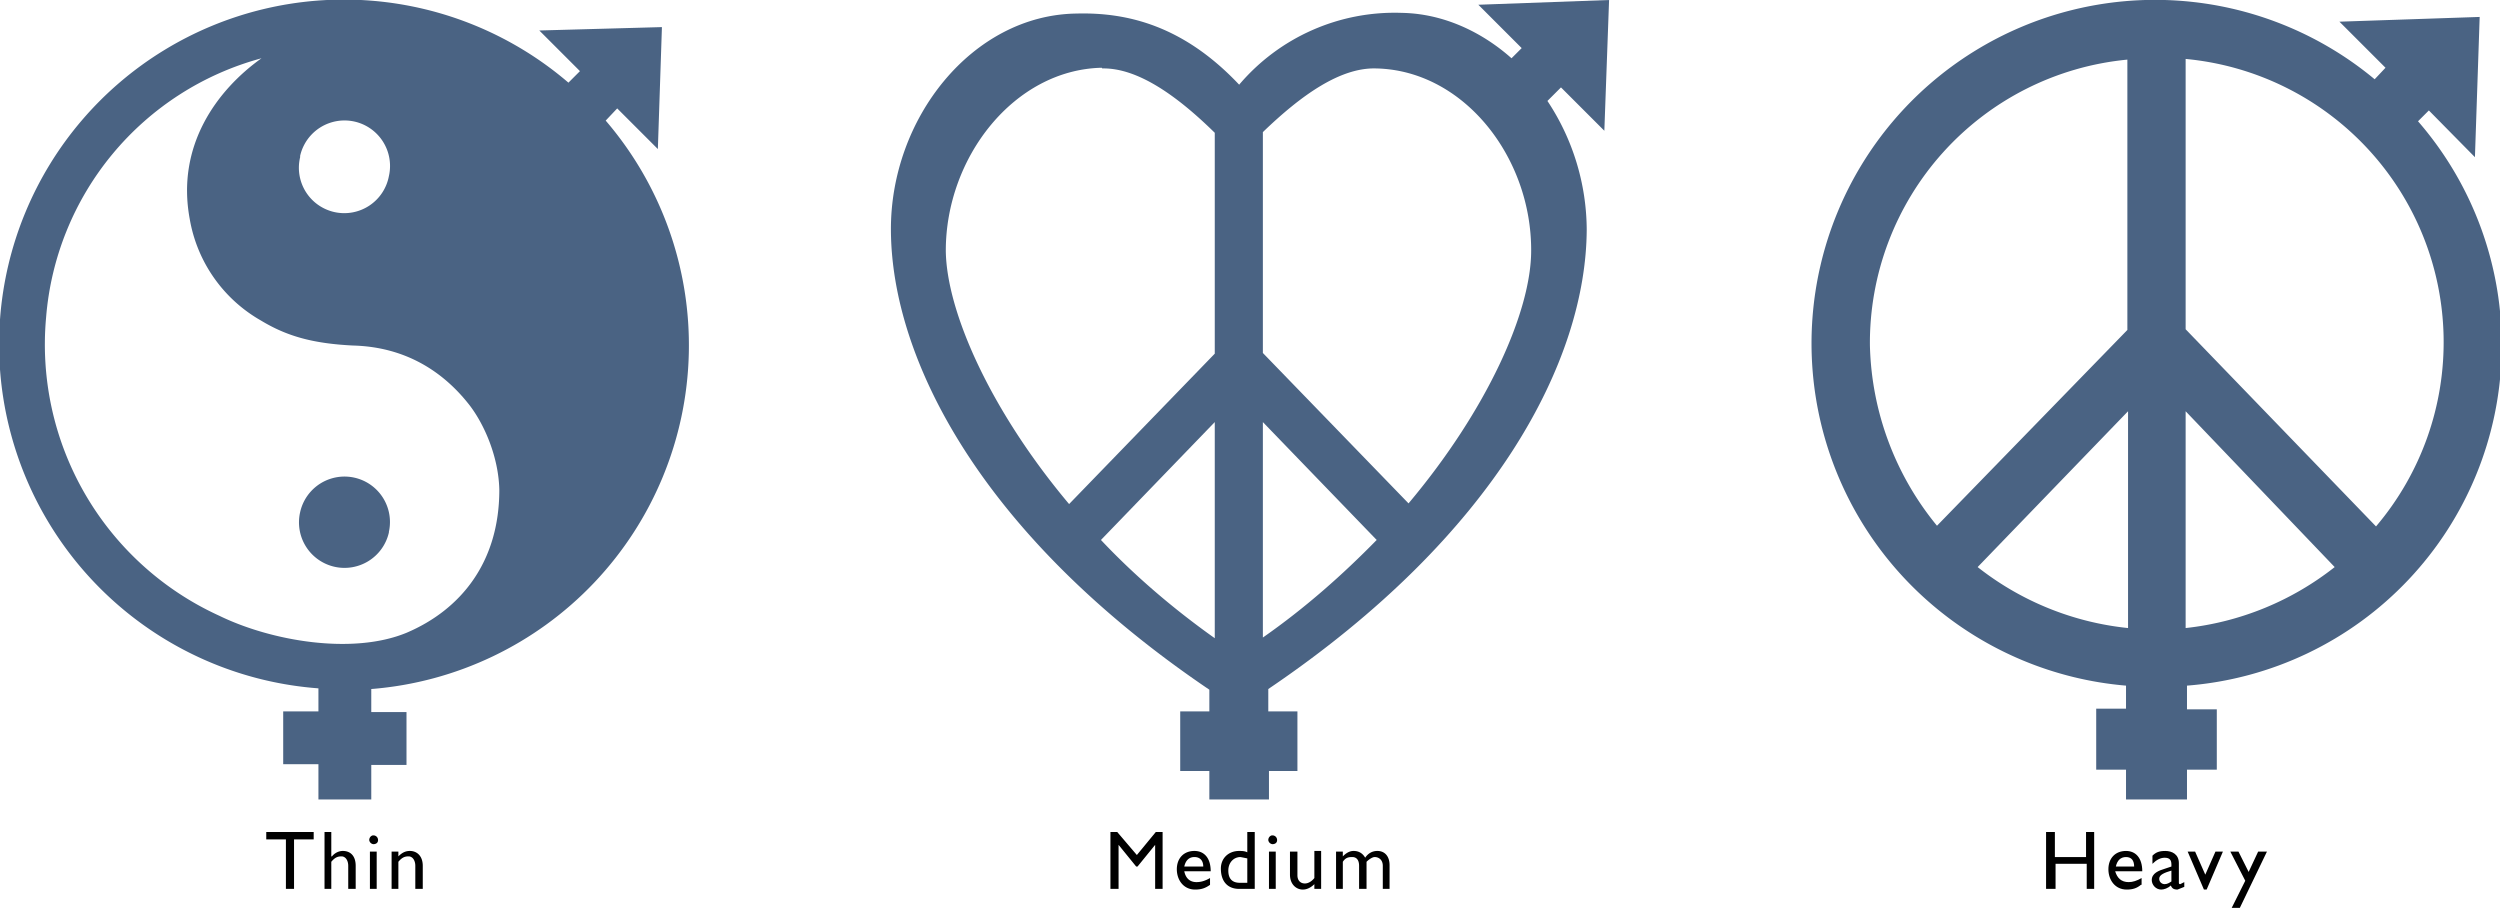
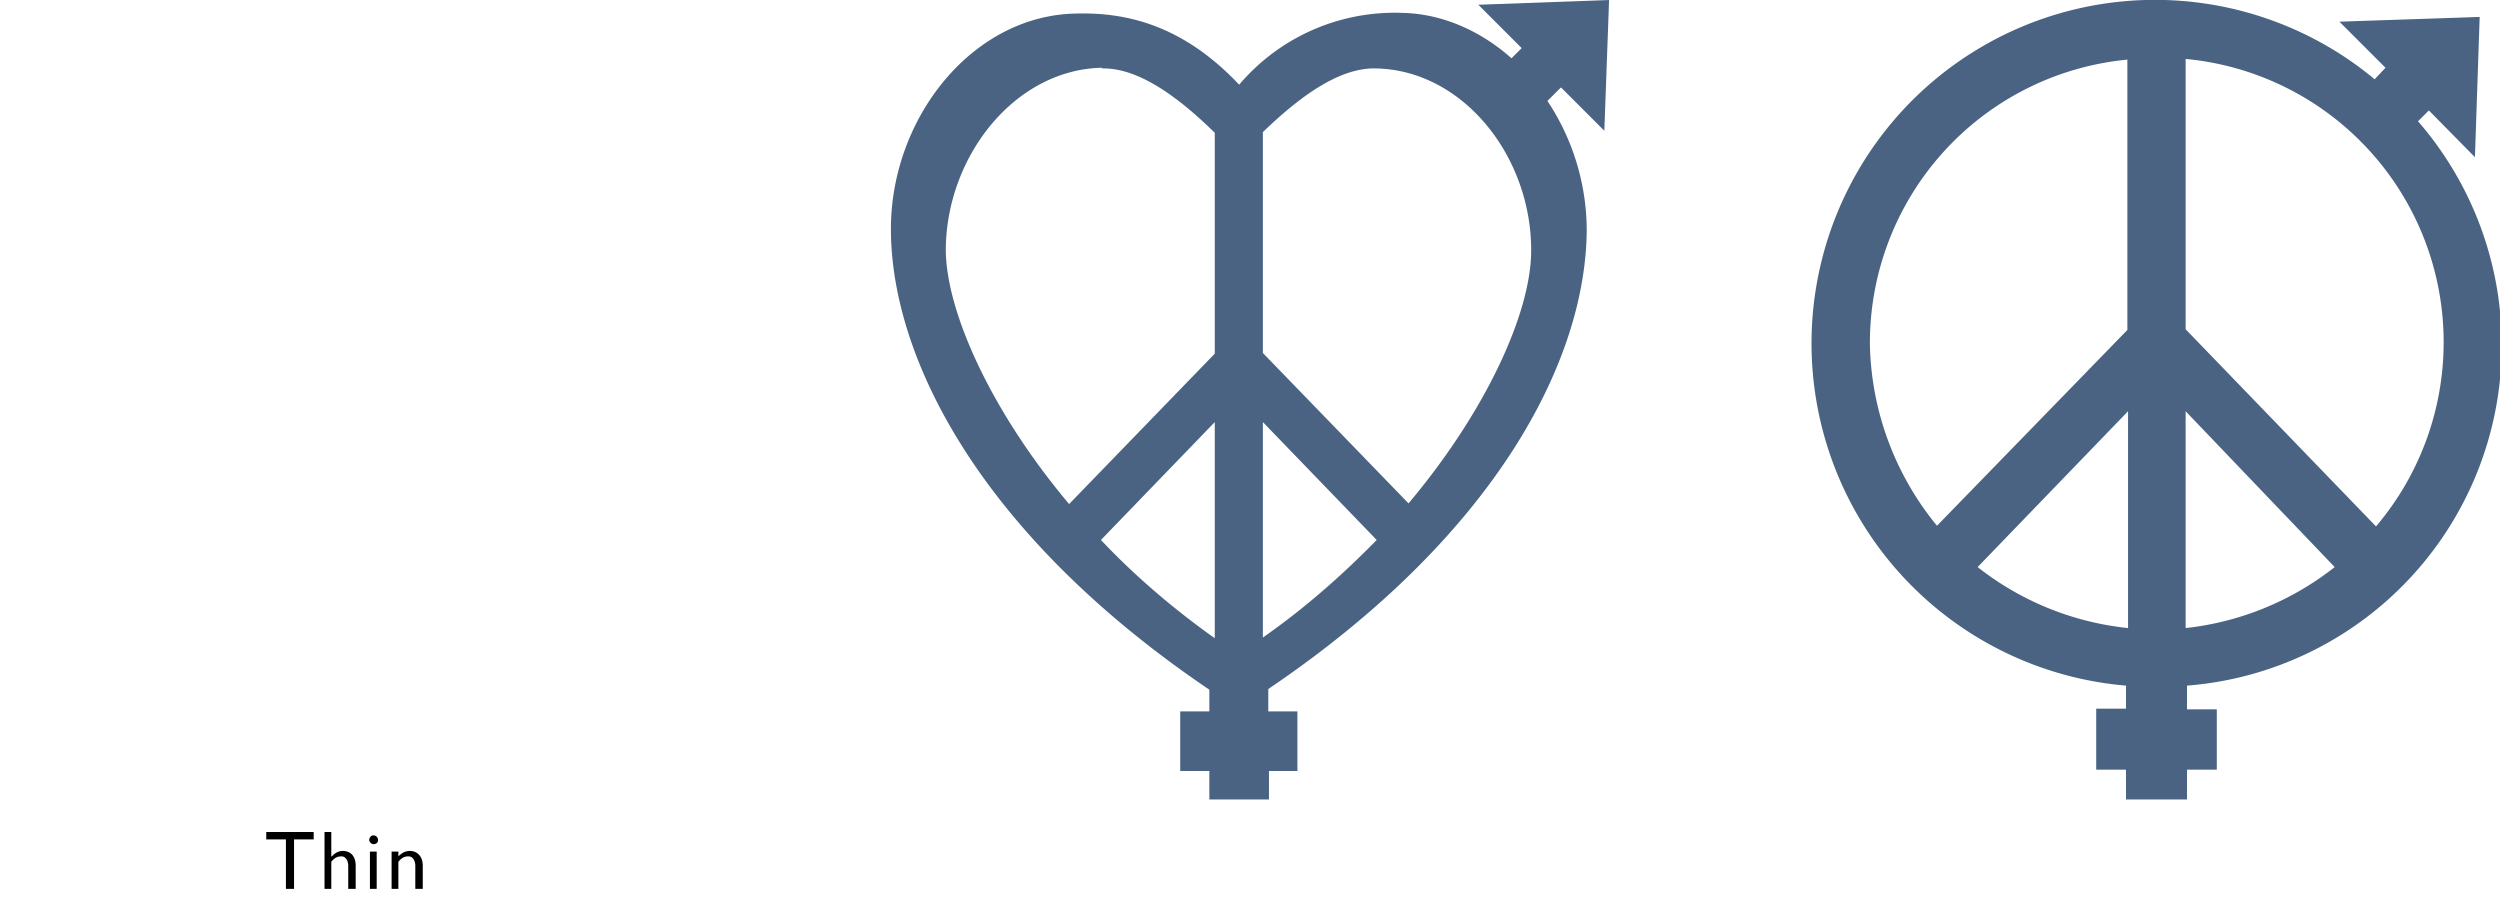
<svg xmlns="http://www.w3.org/2000/svg" viewBox="0 0 369 134" fill-rule="evenodd" clip-rule="evenodd" stroke-linejoin="round" stroke-miterlimit="2">
  <path d="M187.3 118h-8.8v-4.2h-4.3V105h4.3v-3.2C144.8 79 131.6 53 131.5 34c-.1-16.5 12-31.8 27.4-32 7.5-.2 15.8 1.8 24 10.5a30.1 30.1 0 0124-10.6c6 .1 11.7 2.7 16.2 6.7l1.5-1.5-6.4-6.4 19.3-.7-.7 19.3-6.4-6.4-2 2a34.6 34.6 0 015.8 19c-.1 19.2-13.3 45-47 67.8v3.3h4.3v8.8h-4.2v4.2zm-24.8-38.3l16.8-17.4v31.9c-6.2-4.4-11.9-9.3-16.8-14.5zm23.9 14.4V62.3l16.8 17.4c-5 5.1-10.5 10-16.8 14.4zm-23.7-84c5.2-.1 11 4 16.6 9.5v32.6l-21.5 22.2C146.2 60.6 139.7 46 139.6 37c0-13.8 10.1-26.7 23-27zM226 37c0 9-6.5 23.5-18.1 37.3l-21.5-22.2V19.5c5.7-5.5 11.4-9.5 16.6-9.4 13 .2 23.1 13.1 23 27z" fill="#4a6383" />
  <g fill-rule="nonzero">
-     <path d="M171.7 131.2h-1.2v-6.5l-2.6 3.2h-.2l-2.6-3.2v6.5h-1.2v-8.4h1l2.9 3.4 2.8-3.4h1v8.4zM177.6 127.9c0-.9-.5-1.4-1.3-1.4s-1.3.5-1.5 1.4h2.8zm1 2.7c-.7.5-1.3.7-2.2.7-1.7 0-2.7-1.4-2.7-3s1-2.7 2.6-2.7c1.4 0 2.4 1 2.4 3h-3.9c.2 1 .8 1.6 1.8 1.6.7 0 1.3-.2 2-.6v1zM184.1 126.7l-1-.2c-1 0-1.8.8-1.8 2 0 1 .4 1.8 1.7 1.8h1.1v-3.6zm1.1 4.5h-2.3c-1.7 0-2.7-1.1-2.7-3 0-1.5 1.1-2.6 2.7-2.6.4 0 .8 0 1.2.2v-3h1.1v8.4zM188.4 131.2h-1.1v-5.5h1v5.5zm-.6-6.6a.7.7 0 01-.6-.6c0-.4.3-.7.6-.7.4 0 .7.3.7.7 0 .4-.3.6-.7.6M194 131.2v-.7c-.5.5-1.1.8-1.7.8-1 0-1.9-.8-1.9-2.2v-3.4h1.1v3.5c0 .7.4 1.2 1.1 1.2.5 0 1-.3 1.4-.8v-4h1v5.6h-1zM198.2 125.7v.7c.6-.6 1.1-.8 1.6-.8.7 0 1.3.3 1.7 1 .4-.6 1-1 1.8-1 1.1 0 1.8.8 1.8 2.1v3.5h-1v-3.4c0-.9-.6-1.3-1.2-1.3-.3 0-.8.3-1.2.7v4h-1.1v-3.4c0-1-.5-1.3-1-1.3-.6 0-1 .1-1.4.7v4h-1v-5.5h1z" />
-   </g>
+     </g>
  <g fill="#4a6383">
-     <path d="M54.8 118H47v-5.2h-5.2V105H47v-3.4a50.9 50.9 0 1136.9-89.4l1.7-1.7-6-6L97.7 4l-.6 18-6-6-1.7 1.8a50.9 50.9 0 01-34.6 83.9v3.4H60v7.8h-5.2v5.2zM38.6 8.6c.1 0 0 0 0 0C32 13.3 26 21.5 28 32.3a21.4 21.4 0 0010.5 15c3.8 2.3 7.6 3.4 13.6 3.7 7.7.2 13.3 3.8 17.2 8.8 2.3 3 4.3 7.8 4.4 12.5C73.7 83 68 90 60 93.4c-8 3.3-20 1.2-27.6-2.5a44 44 0 01-25.6-44A43.2 43.2 0 0138.6 8.6zm5.7 14.6A6.7 6.7 0 1057.4 26a6.7 6.7 0 00-13.1-3z" />
-     <path d="M57.4 78.5a6.7 6.7 0 10-13.1-2.9 6.7 6.7 0 0013.1 3" />
-   </g>
+     </g>
  <g fill-rule="nonzero">
    <path d="M46.3 123.9h-2.9v7.3h-1.2v-7.3h-2.9v-1.1h7v1zM49 126.4c.4-.5 1-.8 1.6-.8 1.1 0 1.9.7 1.9 2.2v3.4h-1.1v-3.4c0-.8-.4-1.4-1-1.4s-1 .2-1.5.8v4h-1v-8.4h1v3.6zM55.7 131.2h-1.1v-5.5h1v5.5zm-.6-6.6a.7.7 0 01-.6-.6c0-.4.3-.7.6-.7.4 0 .7.3.7.7 0 .4-.3.6-.7.6M58.8 126.4c.5-.5 1-.8 1.7-.8 1 0 1.9.7 1.9 2.2v3.4h-1.1v-3.4c0-.8-.4-1.4-1-1.4s-1 .2-1.5.8v4h-1v-5.5h1v.7z" />
  </g>
  <g>
    <path d="M313.8 101.2a50.7 50.7 0 1136.7-89.5l1.6-1.7-6.8-6.8 20.7-.7-.7 20.7-6.8-6.9-1.6 1.6a50.4 50.4 0 01-34.1 83.3v3.5h4.4v8.9h-4.4v4.4h-9v-4.4h-4.4v-9h4.4v-3.4zm.3-8.5a43 43 0 01-22.2-9l22.2-23v32zm8.5 0v-32l22 23a43 43 0 01-22 9zm28.1-15l-28.1-29.1V8.7a42 42 0 0128.1 69zm-36.6-29.1l-28.2 29A43.5 43.5 0 01276 51a42 42 0 0138-42.2v39.9z" fill="#4a6383" />
    <g fill-rule="nonzero">
-       <path d="M309.1 131.2H308v-3.7h-4.6v3.7H302v-8.4h1.3v3.7h4.6v-3.7h1.2v8.4zM315 127.9c0-.9-.4-1.4-1.2-1.4-.8 0-1.3.5-1.5 1.4h2.8zm1 2.7c-.6.5-1.2.7-2.1.7-1.7 0-2.7-1.4-2.7-3s1-2.7 2.6-2.7c1.4 0 2.4 1 2.4 3h-4c.3 1 .9 1.6 2 1.6.6 0 1.2-.2 1.9-.6v1zM320.5 128.5c-1 .3-1.8.6-1.8 1.2 0 .5.4.8.8.8s.7-.2 1-.4v-1.6zm1.9 2.4l-1 .4c-.6 0-.8-.2-1-.6-.4.4-1 .6-1.4.6-.8 0-1.4-.7-1.4-1.4 0-1 1-1.4 2-1.7l.9-.3v-.3c0-.7-.3-1-1-1-.6 0-1.2.3-1.8.9v-1.2c.5-.5 1-.7 1.9-.7 1 0 2 .5 2 1.8v2.8c0 .2 0 .3.2.3l.6-.3v.7zM322.9 125.7h1.1l1.5 3.4 1.5-3.4h1.1l-2.4 5.6h-.4l-2.4-5.6zM330.7 134h-1.3l2-4-2.2-4.3h1.2l1.5 3 1.4-3h1.3l-4 8.3z" />
-     </g>
+       </g>
  </g>
</svg>